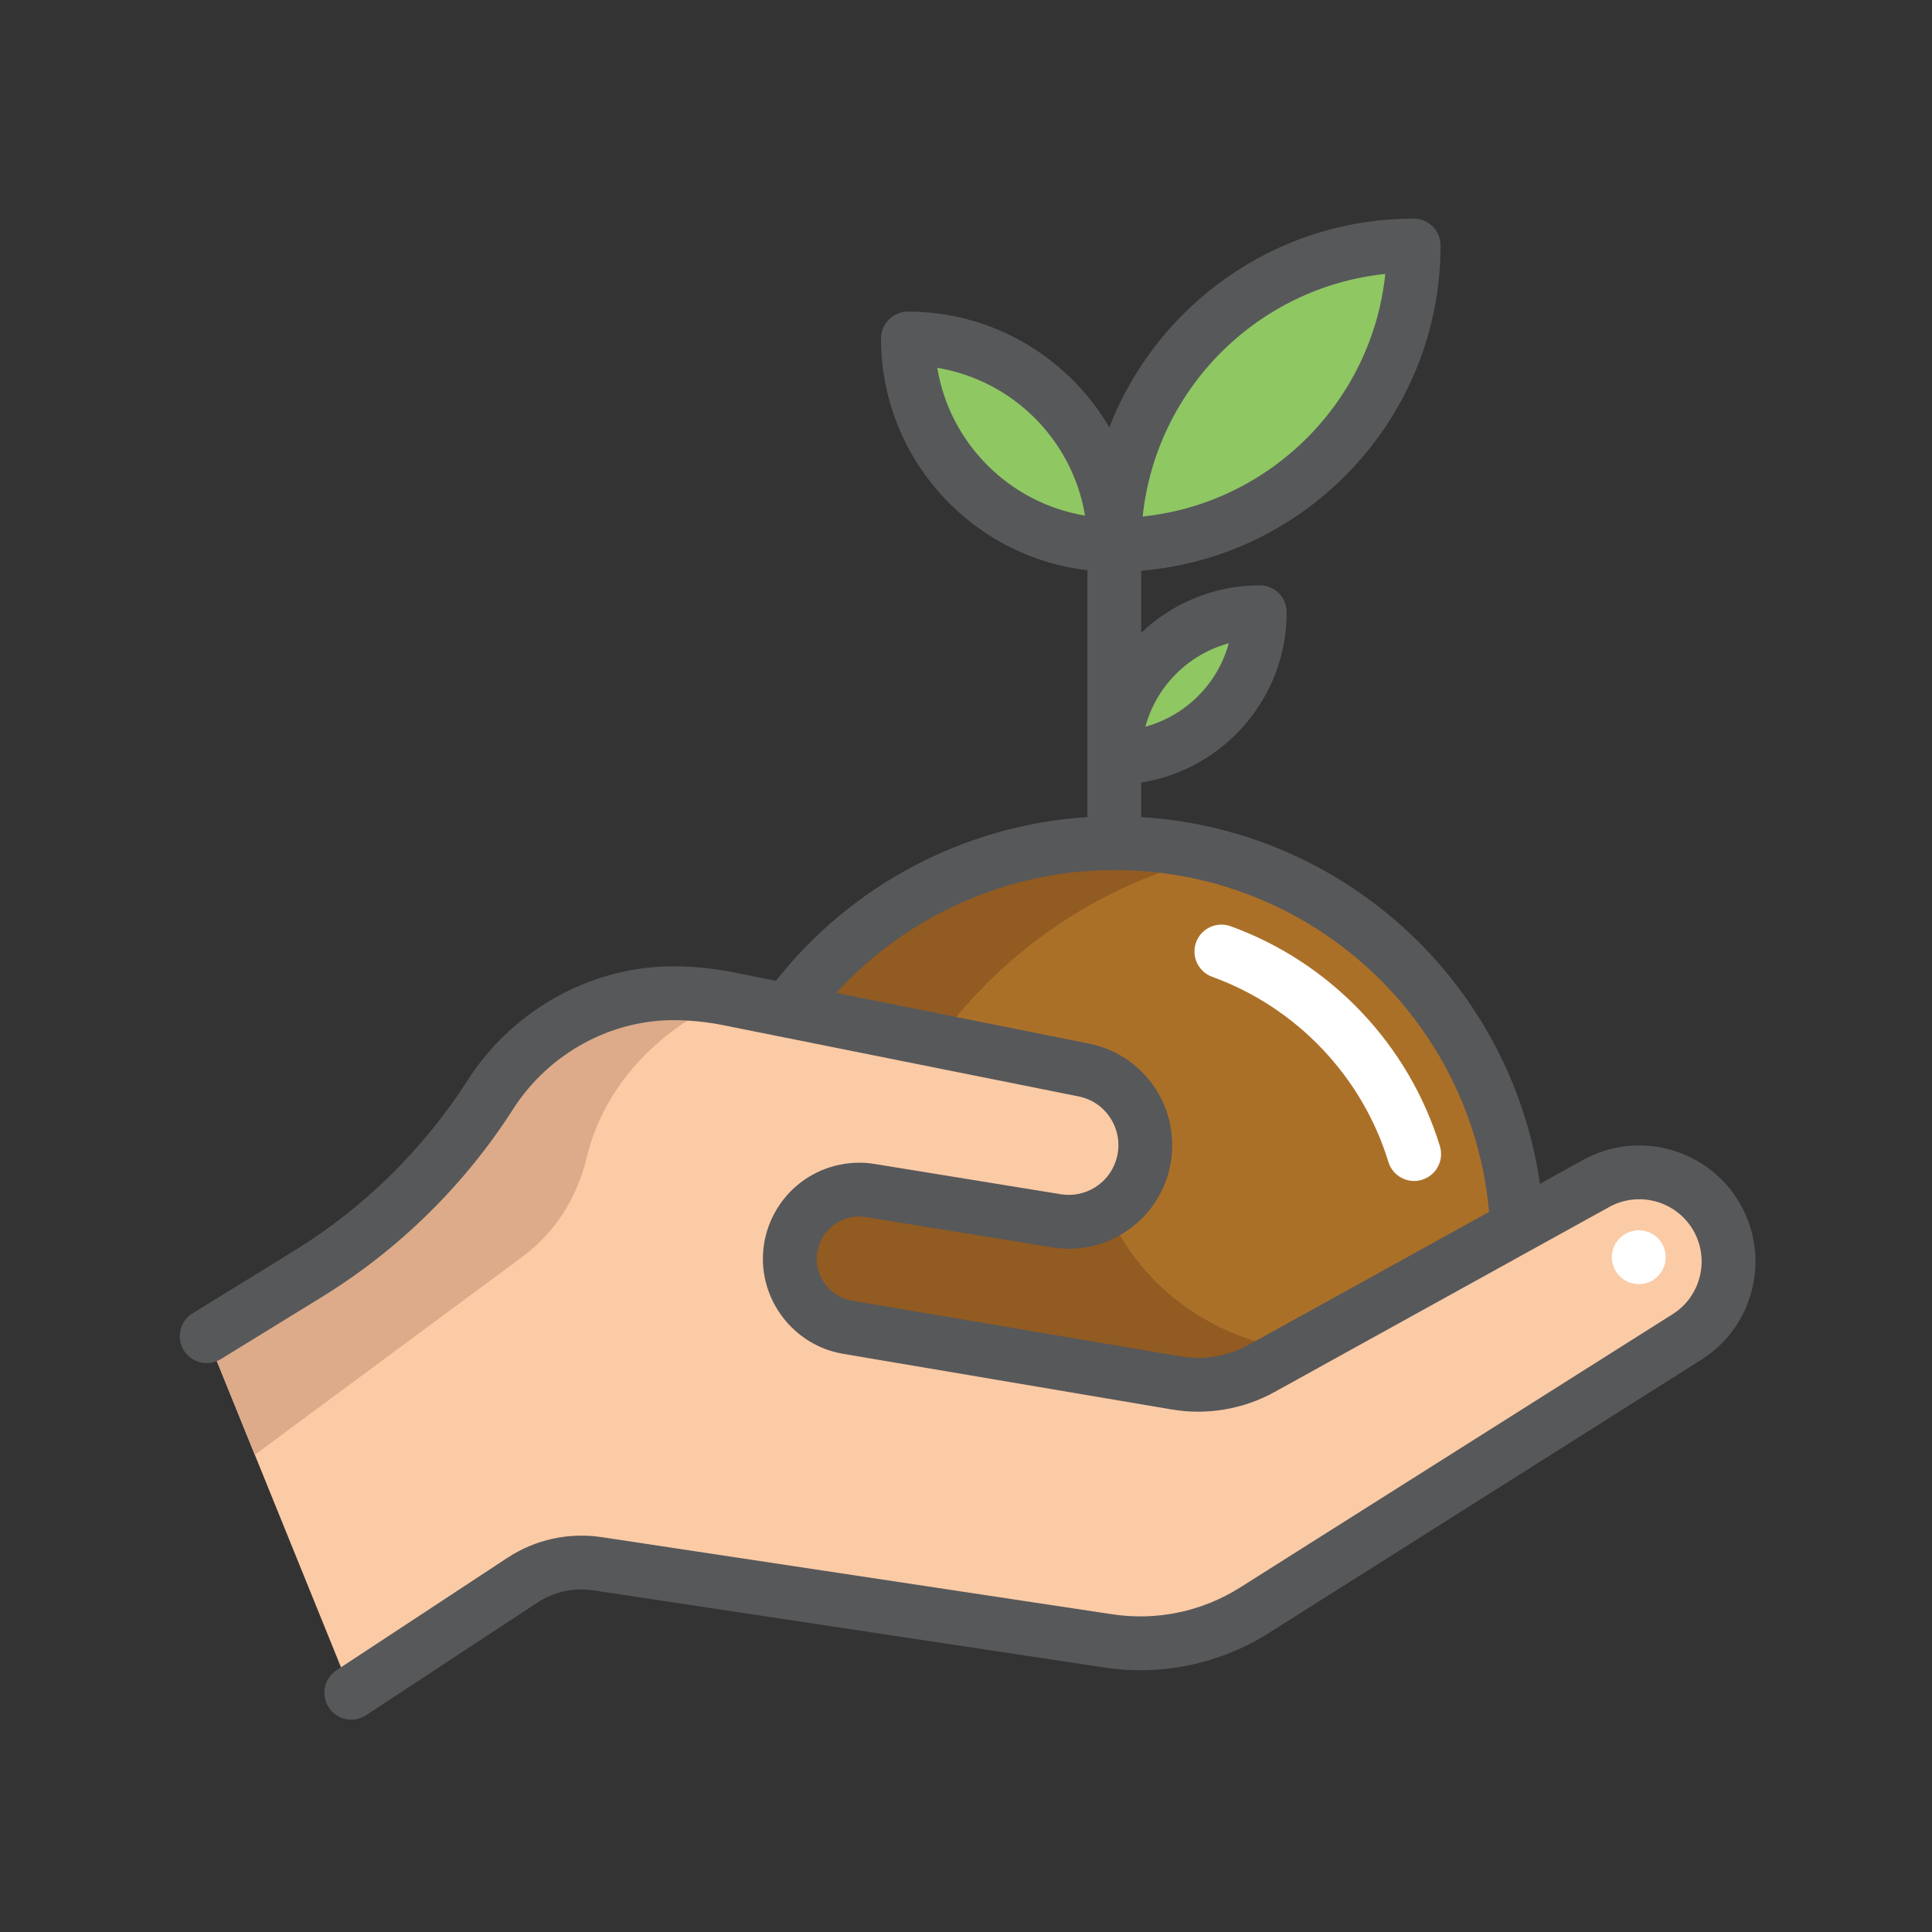
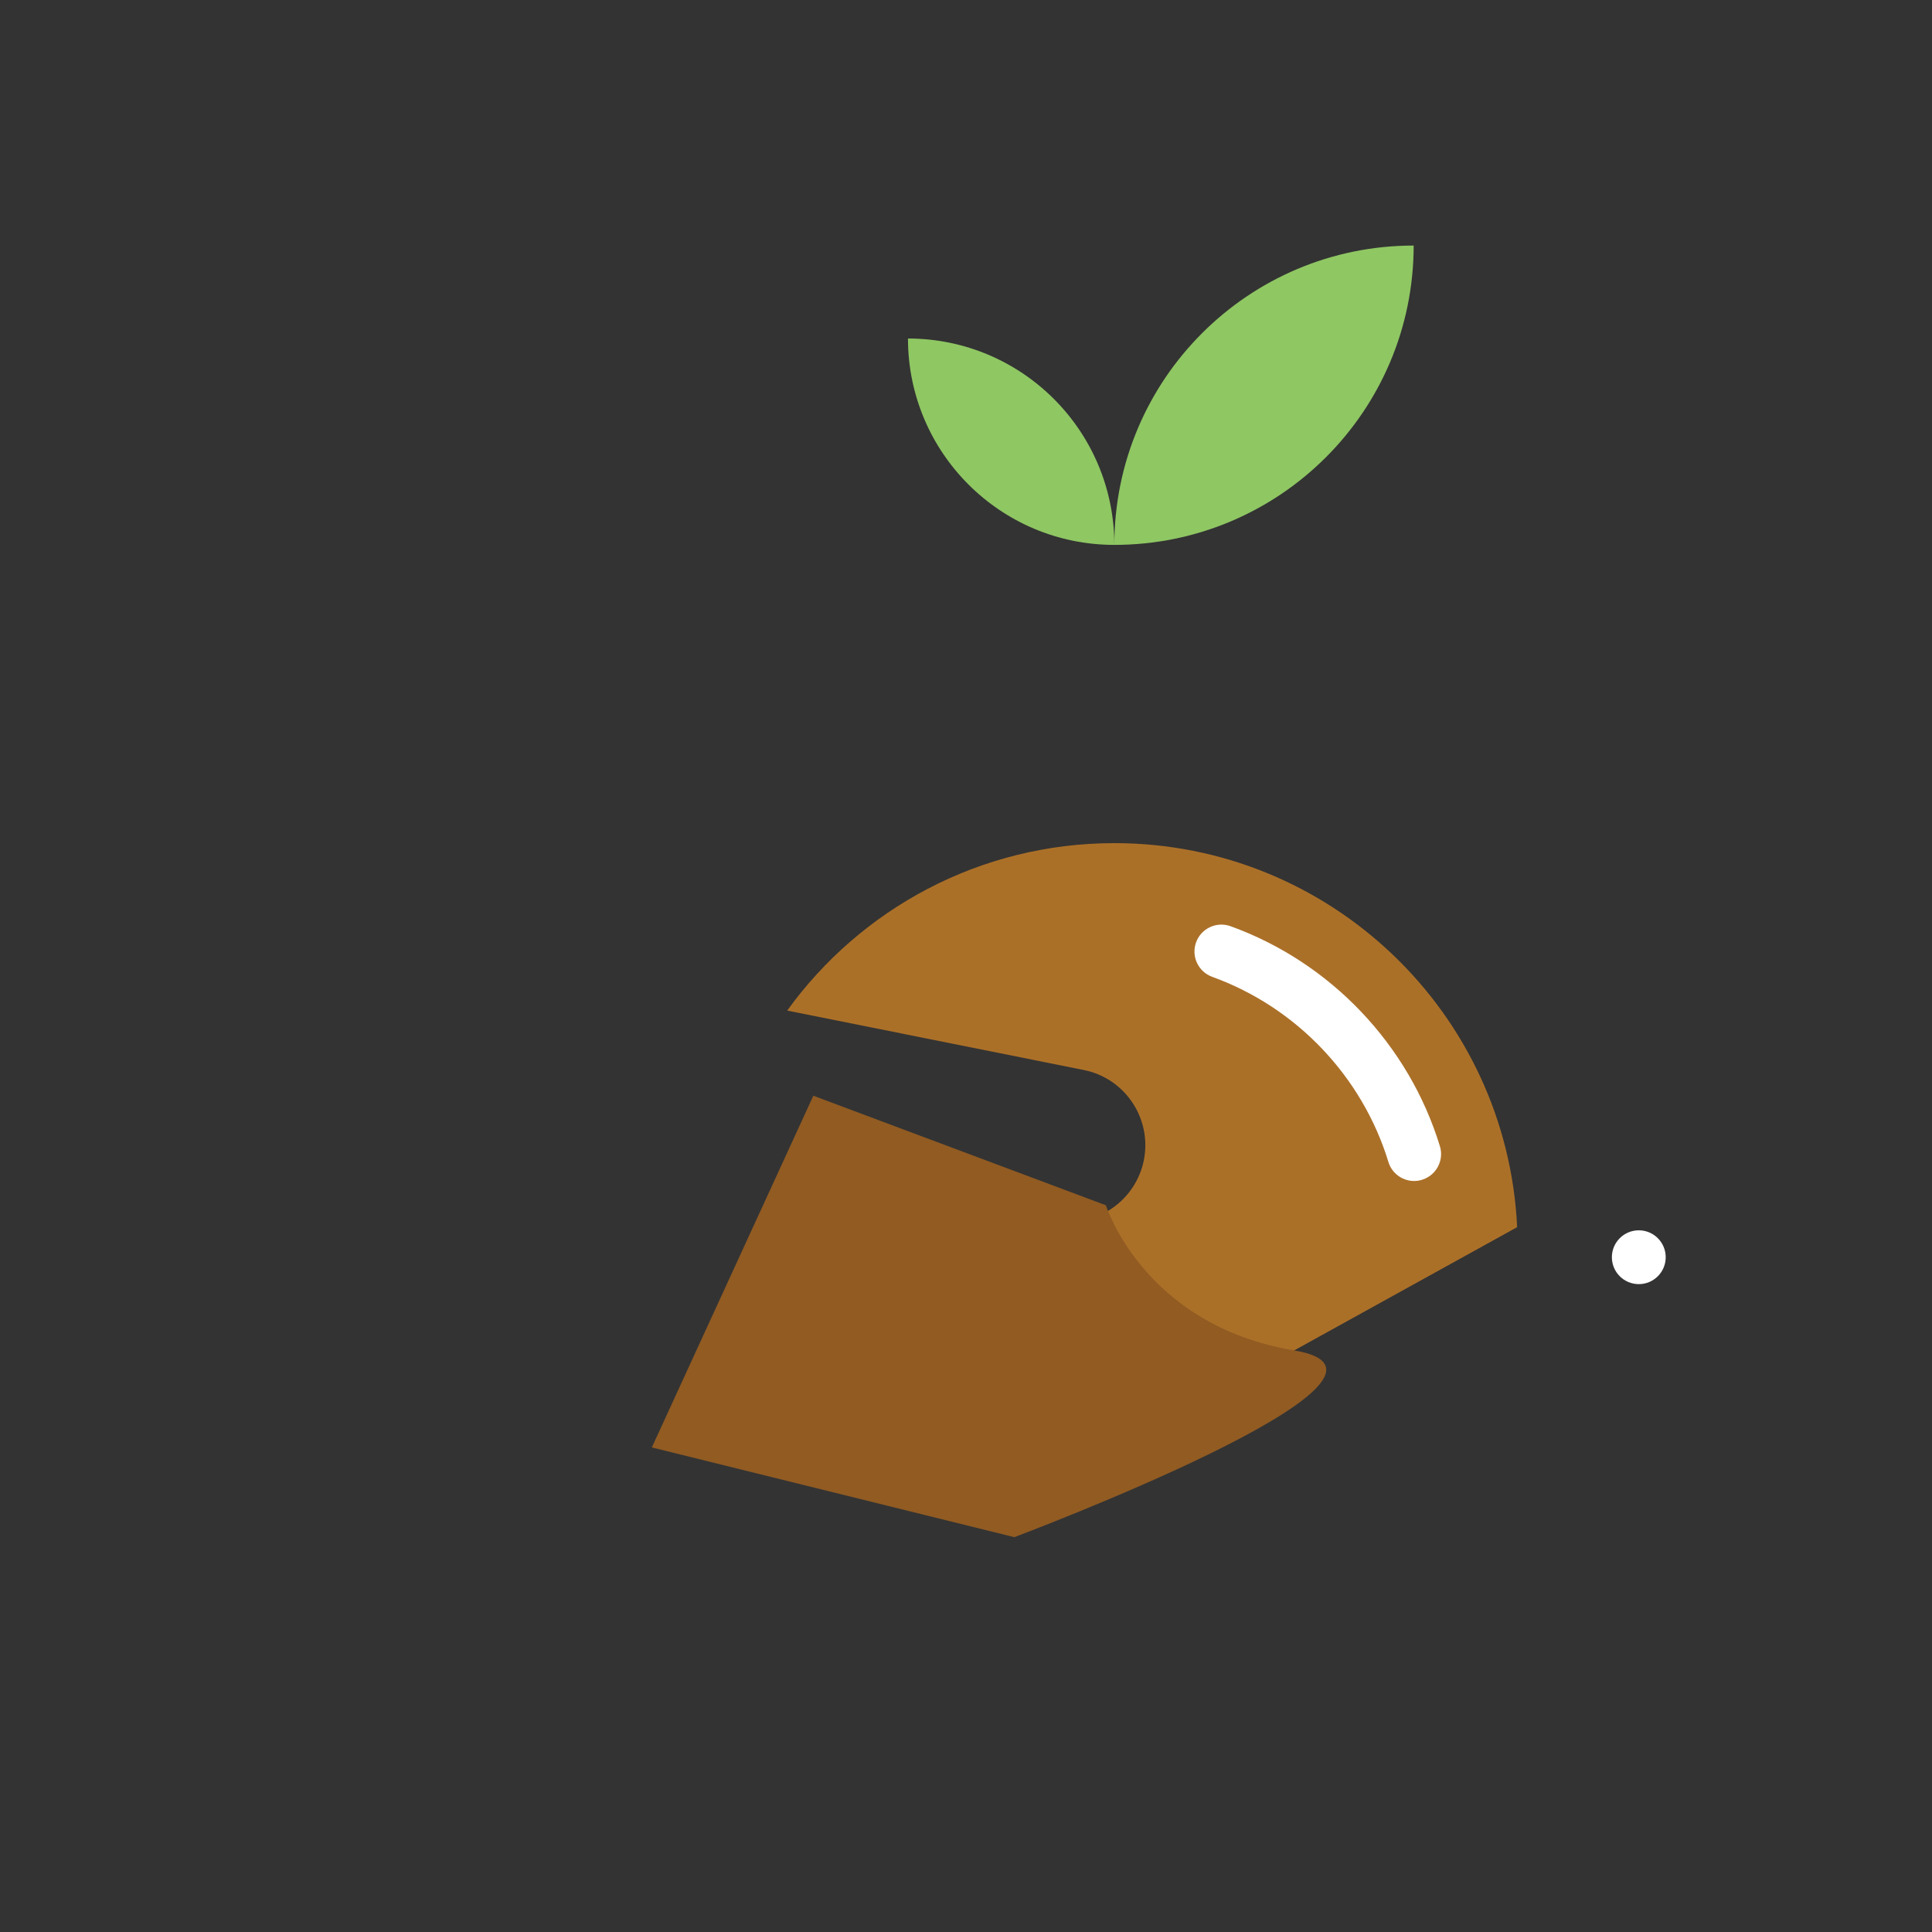
<svg xmlns="http://www.w3.org/2000/svg" version="1.1" id="Calque_1" x="0px" y="0px" width="1000px" height="1000px" viewBox="0 0 1000 1000" enable-background="new 0 0 1000 1000" xml:space="preserve">
  <rect x="0" y="0" width="1000" height="1000" fill="#333333" stroke="none" />
  <path fill="#AB7028" d="M785.271,635.176l-132.289,73.135c-13.43,7.423-28.98,10.069-44.103,7.509l-170.201-28.834  c-18.46-3.11-31.408-19.942-29.72-38.595c1.688-18.765,17.48-32.641,35.669-32.641c1.916,0,3.832,0.146,5.787,0.455l96.38,15.663  c19.074,3.102,37.598-7.99,43.879-26.266c1.469-4.296,2.156-8.644,2.156-12.888c0-18.301-12.802-35.055-31.885-38.887l-153.49-30.76  c37.89-52.496,99.627-86.662,169.325-86.662C688.732,436.398,780.064,524.513,785.271,635.176" />
  <path fill="#915B22" d="M572.424,623.852c0,0,19.384,62.051,97.449,75.128c78.066,13.06-144.867,96.658-144.867,96.658  L337.384,749.19l83.599-182.045" />
-   <path fill="#915B22" d="M437.918,673.332c5.289-112.416,85.146-205.286,191.222-230.284c-16.729-4.326-34.273-6.642-52.359-6.642  c-111.939,0-203.284,88.106-208.491,198.77l132.29,73.151c1.821,0.997,3.686,1.907,5.576,2.732L437.918,673.332z" />
  <path fill="#8FC763" d="M545.498,206.5c19.322,19.336,31.282,46.022,31.282,75.531c-59.009,0-106.814-47.817-106.814-106.818  C499.449,175.213,526.157,187.177,545.498,206.5" />
-   <path fill="#8FC763" d="M652.071,316.897c0,41.581-33.724,75.295-75.291,75.295c0-20.783,8.421-39.608,22.047-53.248  C612.454,325.326,631.262,316.897,652.071,316.897" />
  <path fill="#8FC763" d="M576.78,282.031c0-42.787,17.33-81.516,45.392-109.555c28.026-28.031,66.759-45.378,109.537-45.378  C731.709,212.656,662.338,282.031,576.78,282.031" />
-   <path fill="#FBCBA6" d="M873.176,692.003L649.365,833.46c-22.502,14.211-49.361,19.847-75.687,15.878l-264.347-39.953  c-13.601-2.044-27.494,1.015-38.978,8.575l-88.518,58.185L131.9,753.005l-24.891-61.372l52.578-32.365  c18.976-11.685,36.511-25.424,52.329-40.958c15.783-15.525,29.827-32.847,41.855-51.611c21.08-33.001,57.634-53.321,96.805-52.582  c8.91,0.163,17.824,1.117,26.665,2.887l30.213,6.058l153.499,30.759c19.074,3.823,31.876,20.595,31.876,38.887  c0,4.253-0.688,8.601-2.148,12.896c-6.289,18.275-24.813,29.367-43.887,26.266l-96.375-15.663c-1.955-0.31-3.884-0.455-5.791-0.455  c-18.185,0-33.977,13.876-35.678,32.632c-1.688,18.652,11.272,35.476,29.732,38.604l170.197,28.834  c15.122,2.561,30.673-0.086,44.11-7.509l132.281-73.135l40.906-22.631c7.054-3.9,14.709-5.757,22.296-5.757  c15.294,0,30.2,7.604,38.973,21.343C901.211,649.696,894.818,678.342,873.176,692.003" />
-   <path fill="#DDAB89" d="M377.242,517.012c0,0-58.966,21.316-73.71,82.646c-4.876,20.311-16.329,38.432-33.135,50.855  L131.896,753.005l-24.887-61.363l52.574-32.374c18.979-11.685,36.524-25.432,52.333-40.949  c15.783-15.534,29.827-32.855,41.851-51.62c21.08-33.01,57.647-53.313,96.805-52.591  C359.487,514.271,368.401,515.225,377.242,517.012" />
  <path fill="#FFFFFF" d="M731.95,611.273c-5.963,0-11.496-3.85-13.317-9.863c-13.523-44.231-47.616-80.043-91.186-95.8  c-7.234-2.63-10.98-10.607-8.36-17.846c2.612-7.234,10.603-10.972,17.845-8.36c51.768,18.723,92.27,61.295,108.354,113.86  c2.25,7.354-1.899,15.139-9.263,17.39C734.682,611.084,733.308,611.273,731.95,611.273" />
  <path fill="#FFFFFF" d="M862.169,650.735c0,7.699-6.237,13.928-13.927,13.928c-7.699,0-13.938-6.229-13.938-13.928  c0-7.689,6.238-13.927,13.938-13.927C855.932,636.809,862.169,643.046,862.169,650.735" />
-   <path fill="#57585A" d="M899.191,620.639c-17.021-26.687-52.066-35.588-79.759-20.277l-22.339,12.355  c-15.035-103.765-100.938-183.325-206.395-189.804v-17.875c42.615-6.724,75.299-43.686,75.299-88.141  c0-7.689-6.236-13.928-13.927-13.928c-23.765,0-45.365,9.344-61.372,24.539v-32.112c86.633-7.11,154.946-79.879,154.946-168.303  c0-7.698-6.237-13.936-13.927-13.936c-71.683,0-133.063,44.888-157.533,108.034c-20.981-35.803-59.834-59.907-104.228-59.907  c-7.707,0-13.945,6.238-13.945,13.928c0,61.866,46.774,112.992,106.831,119.926v127.774  c-63.111,3.986-122.034,34.913-161.218,84.776l-21.656-4.348c-9.571-1.925-19.379-2.99-29.148-3.162  c-43.329-0.842-85.034,21.823-108.804,59.01c-22.743,35.579-53.785,66.071-89.742,88.204l-52.578,32.365  c-6.552,4.039-8.596,12.613-4.566,19.169c4.029,6.547,12.617,8.592,19.173,4.554l52.586-32.34  c39.522-24.332,73.615-57.841,98.609-96.942c18.597-29.101,51.083-46.749,84.815-46.164c8.11,0.154,16.238,1.031,24.194,2.629  l183.703,36.825c7.39,1.478,13.516,5.894,17.262,12.424c3.694,6.427,4.434,14.142,2.027,21.161  c-4.072,11.9-16.066,19.065-28.473,17.056l-96.359-15.672c-13.592-2.208-27.636,1.375-38.518,9.812  c-10.873,8.438-17.833,21.137-19.074,34.849c-2.341,25.75,15.8,49.292,41.28,53.605l170.202,28.825  c18.162,3.076,37.039-0.12,53.166-9.056l173.195-95.748c14.855-8.214,33.638-3.437,42.788,10.878  c4.64,7.285,6.16,15.938,4.278,24.375c-1.891,8.429-6.934,15.611-14.245,20.233l-223.827,141.44  c-19.668,12.44-43.158,17.373-66.149,13.884l-264.36-39.935c-17.025-2.561-34.329,1.22-48.712,10.671l-88.526,58.236  c-6.422,4.227-8.201,12.854-3.978,19.297c2.672,4.073,7.127,6.272,11.646,6.272c2.633,0,5.288-0.739,7.646-2.285l88.518-58.219  c8.63-5.688,19.04-7.974,29.247-6.41l264.359,39.918c29.608,4.485,59.869-1.873,85.197-17.871l223.82-141.439  c13.609-8.609,23.043-21.995,26.557-37.736C910.695,650.35,907.844,634.214,899.191,620.639 M636.004,332.96  c-5.695,20.943-22.209,37.474-43.156,43.166C598.526,355.188,615.066,338.648,636.004,332.96 M717.025,141.791  c-6.864,66.045-59.507,118.675-125.57,125.558C598.329,201.298,650.972,148.651,717.025,141.791 M485.126,190.391  c39.088,6.448,70.02,37.383,76.481,76.472C522.514,260.414,491.575,229.471,485.126,190.391 M646.237,696.109  c-10.62,5.877-23.061,7.999-35.038,5.963l-170.188-28.817c-11.234-1.898-19.211-12.269-18.193-23.61  c0.563-6.135,3.557-11.591,8.412-15.362c4.867-3.78,10.89-5.31,16.965-4.321l96.366,15.663  c25.836,4.201,50.787-10.723,59.302-35.511c5.009-14.615,3.471-30.682-4.219-44.085c-7.69-13.395-20.802-22.82-35.948-25.861  l-130.872-26.24c36.688-40.149,89.021-63.597,143.94-63.597c101.35,0,184.949,77.052,193.987,176.941L646.237,696.109z" />
</svg>